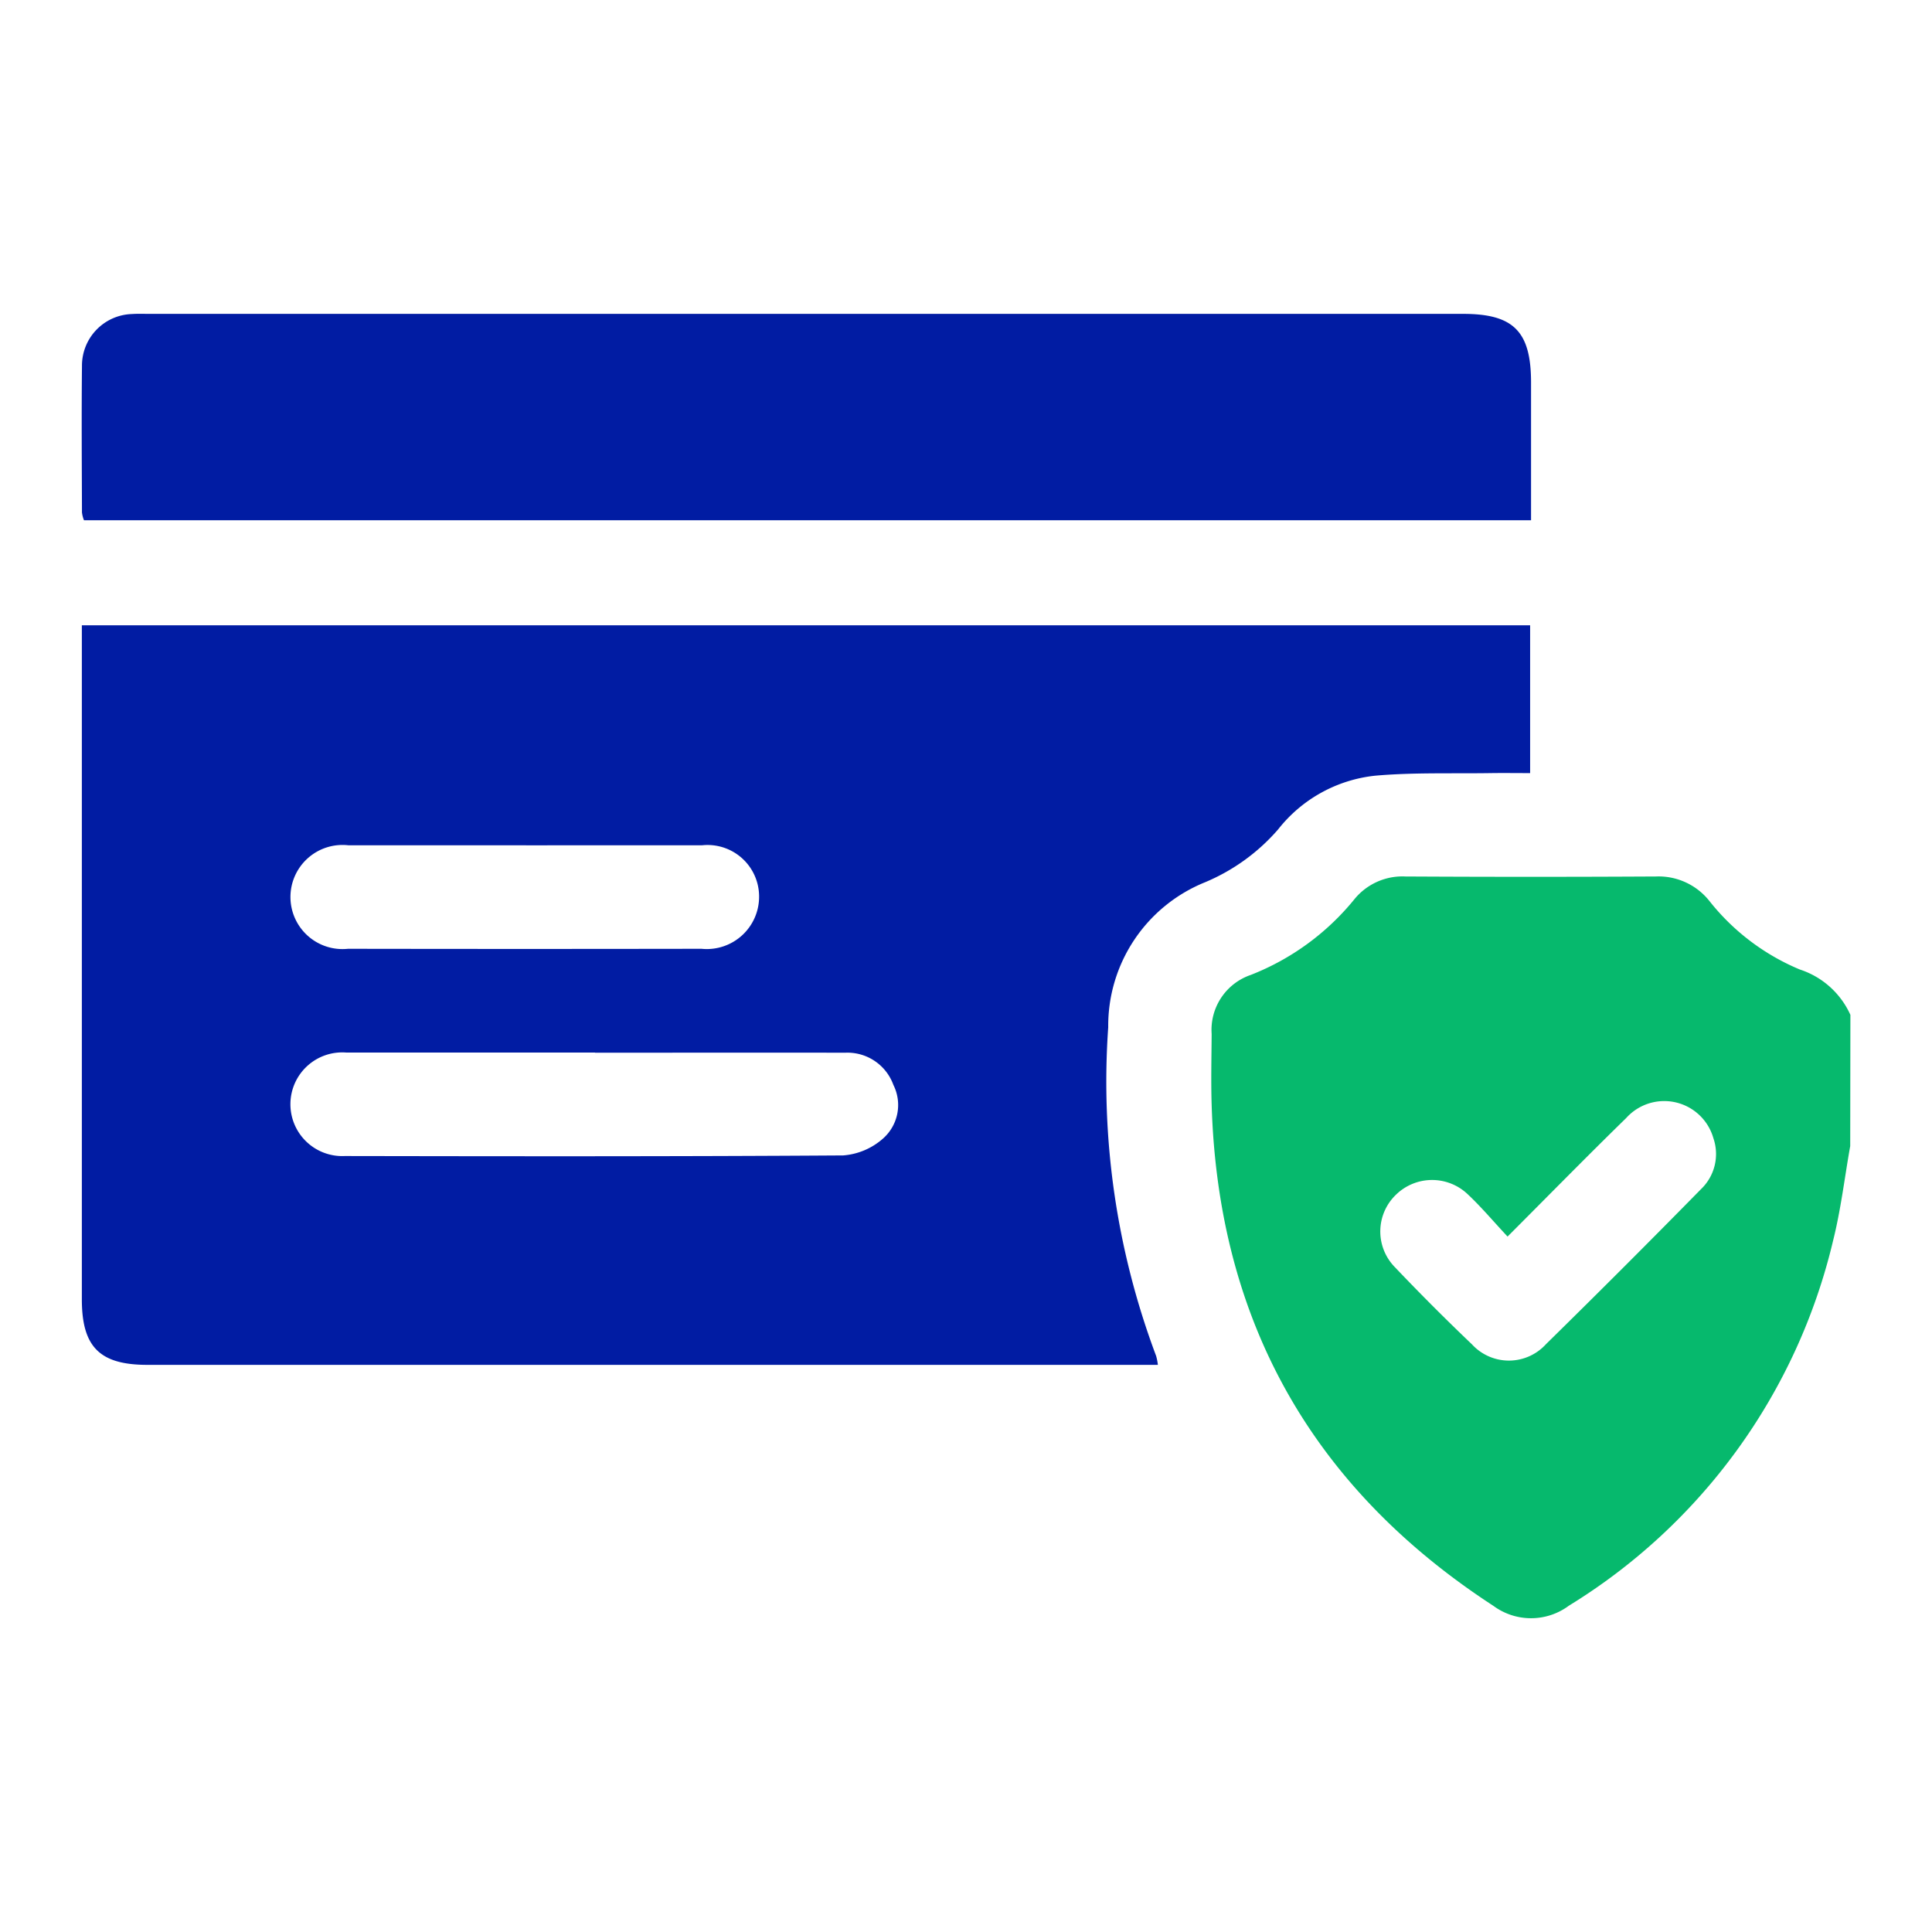
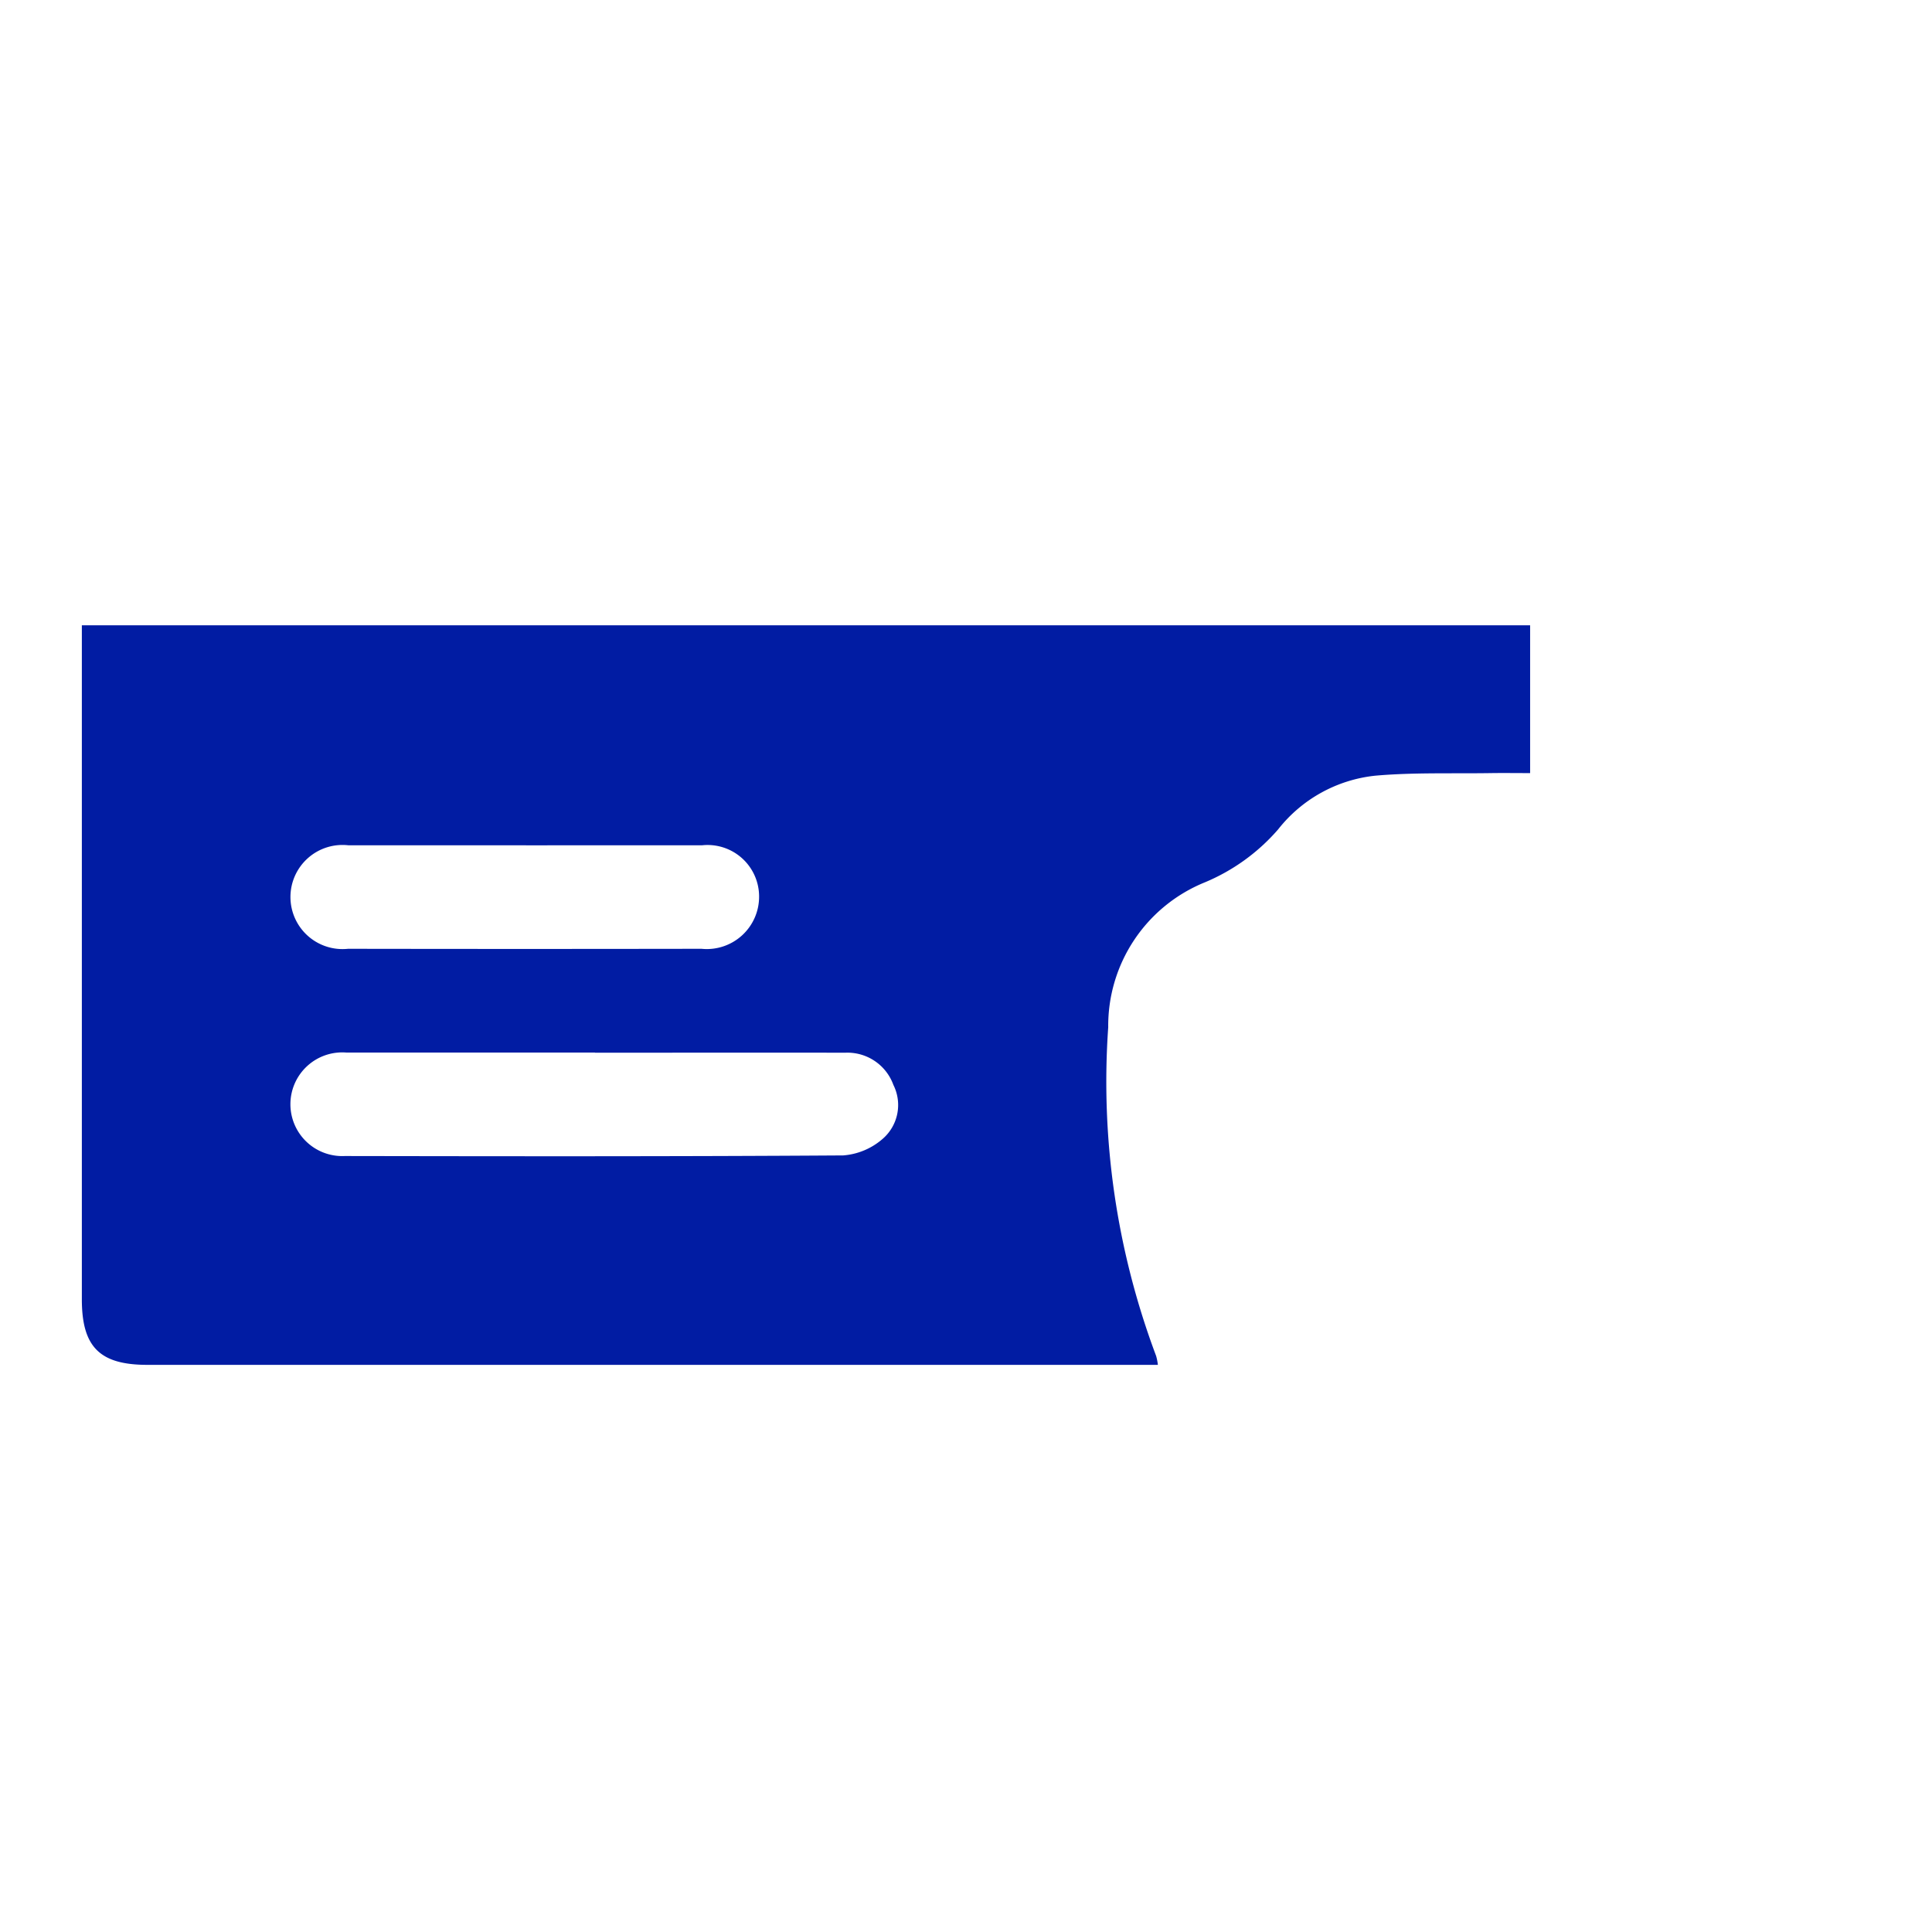
<svg xmlns="http://www.w3.org/2000/svg" width="96" height="96" viewBox="0 0 96 96">
  <defs>
    <clipPath id="clip-path">
      <rect id="Rectangle_3152" data-name="Rectangle 3152" width="96" height="96" transform="translate(-3.938 0.085)" fill="#ffd4d4" />
    </clipPath>
  </defs>
  <g id="Advanced_security_" data-name="Advanced security " transform="translate(3.938 -0.085)" clip-path="url(#clip-path)">
    <g id="Layer_1" data-name="Layer 1" transform="translate(0.126 15.677)">
      <g id="Group_45059" data-name="Group 45059" transform="translate(0 0)">
-         <path id="Path_20341" data-name="Path 20341" d="M276.533,135.346c-.28,1.57-.465,3.164-.853,4.707a29.164,29.164,0,0,1-13.128,18.131,3.151,3.151,0,0,1-3.749.007q-13.512-8.8-14-24.9c-.037-1.172-.007-2.345,0-3.517a2.883,2.883,0,0,1,1.94-2.932,12.5,12.5,0,0,0,5.138-3.744,3.079,3.079,0,0,1,2.554-1.149q6.218.034,12.438,0a3.225,3.225,0,0,1,2.685,1.245,11.235,11.235,0,0,0,4.471,3.377,4.171,4.171,0,0,1,2.513,2.254Zm-17.03,4.491c-.711-.761-1.3-1.463-1.963-2.086a2.566,2.566,0,0,0-3.567,0,2.532,2.532,0,0,0-.053,3.623q1.861,1.957,3.817,3.822a2.49,2.49,0,0,0,3.682-.011q3.886-3.814,7.7-7.7a2.415,2.415,0,0,0,.615-2.533,2.54,2.54,0,0,0-4.333-1c-1.942,1.894-3.84,3.833-5.9,5.895Z" transform="translate(-188.661 -93.989)" fill="#06b96d" />
        <path id="Path_20342" data-name="Path 20342" d="M53.482,104.258H3.276C.907,104.258.02,103.368.02,101V67.51H71.984v7.344c-.663,0-1.309-.009-1.953,0-1.914.03-3.836-.039-5.739.128a7.079,7.079,0,0,0-4.831,2.671,9.822,9.822,0,0,1-3.641,2.63,7.691,7.691,0,0,0-4.8,7.2,38.729,38.729,0,0,0,2.38,16.331,2.751,2.751,0,0,1,.087.438ZM25.517,88.741q-6.17,0-12.342,0a2.576,2.576,0,1,0-.092,5.14c8.256.014,16.512.025,24.768-.03a3.363,3.363,0,0,0,1.969-.83,2.224,2.224,0,0,0,.525-2.673,2.427,2.427,0,0,0-2.4-1.6c-4.143-.009-8.284,0-12.427,0Zm-3.428-10.3q-4.412,0-8.825,0a2.587,2.587,0,1,0-.018,5.143q8.783.014,17.565,0a2.6,2.6,0,0,0,2.861-2.618,2.561,2.561,0,0,0-2.843-2.524Q26.459,78.437,22.09,78.444Z" transform="translate(-0.017 -52.031)" fill="#011ca3" />
-         <path id="Path_20343" data-name="Path 20343" d="M72.022,10.255H.115a1.555,1.555,0,0,1-.1-.385c-.007-2.43-.025-4.861,0-7.291A2.564,2.564,0,0,1,2.5.008C2.786-.012,3.072,0,3.359,0H68.642c2.513,0,3.377.874,3.377,3.416v6.837Z" transform="translate(-0.006 0.004)" fill="#011ca3" />
      </g>
    </g>
  </g>
</svg>